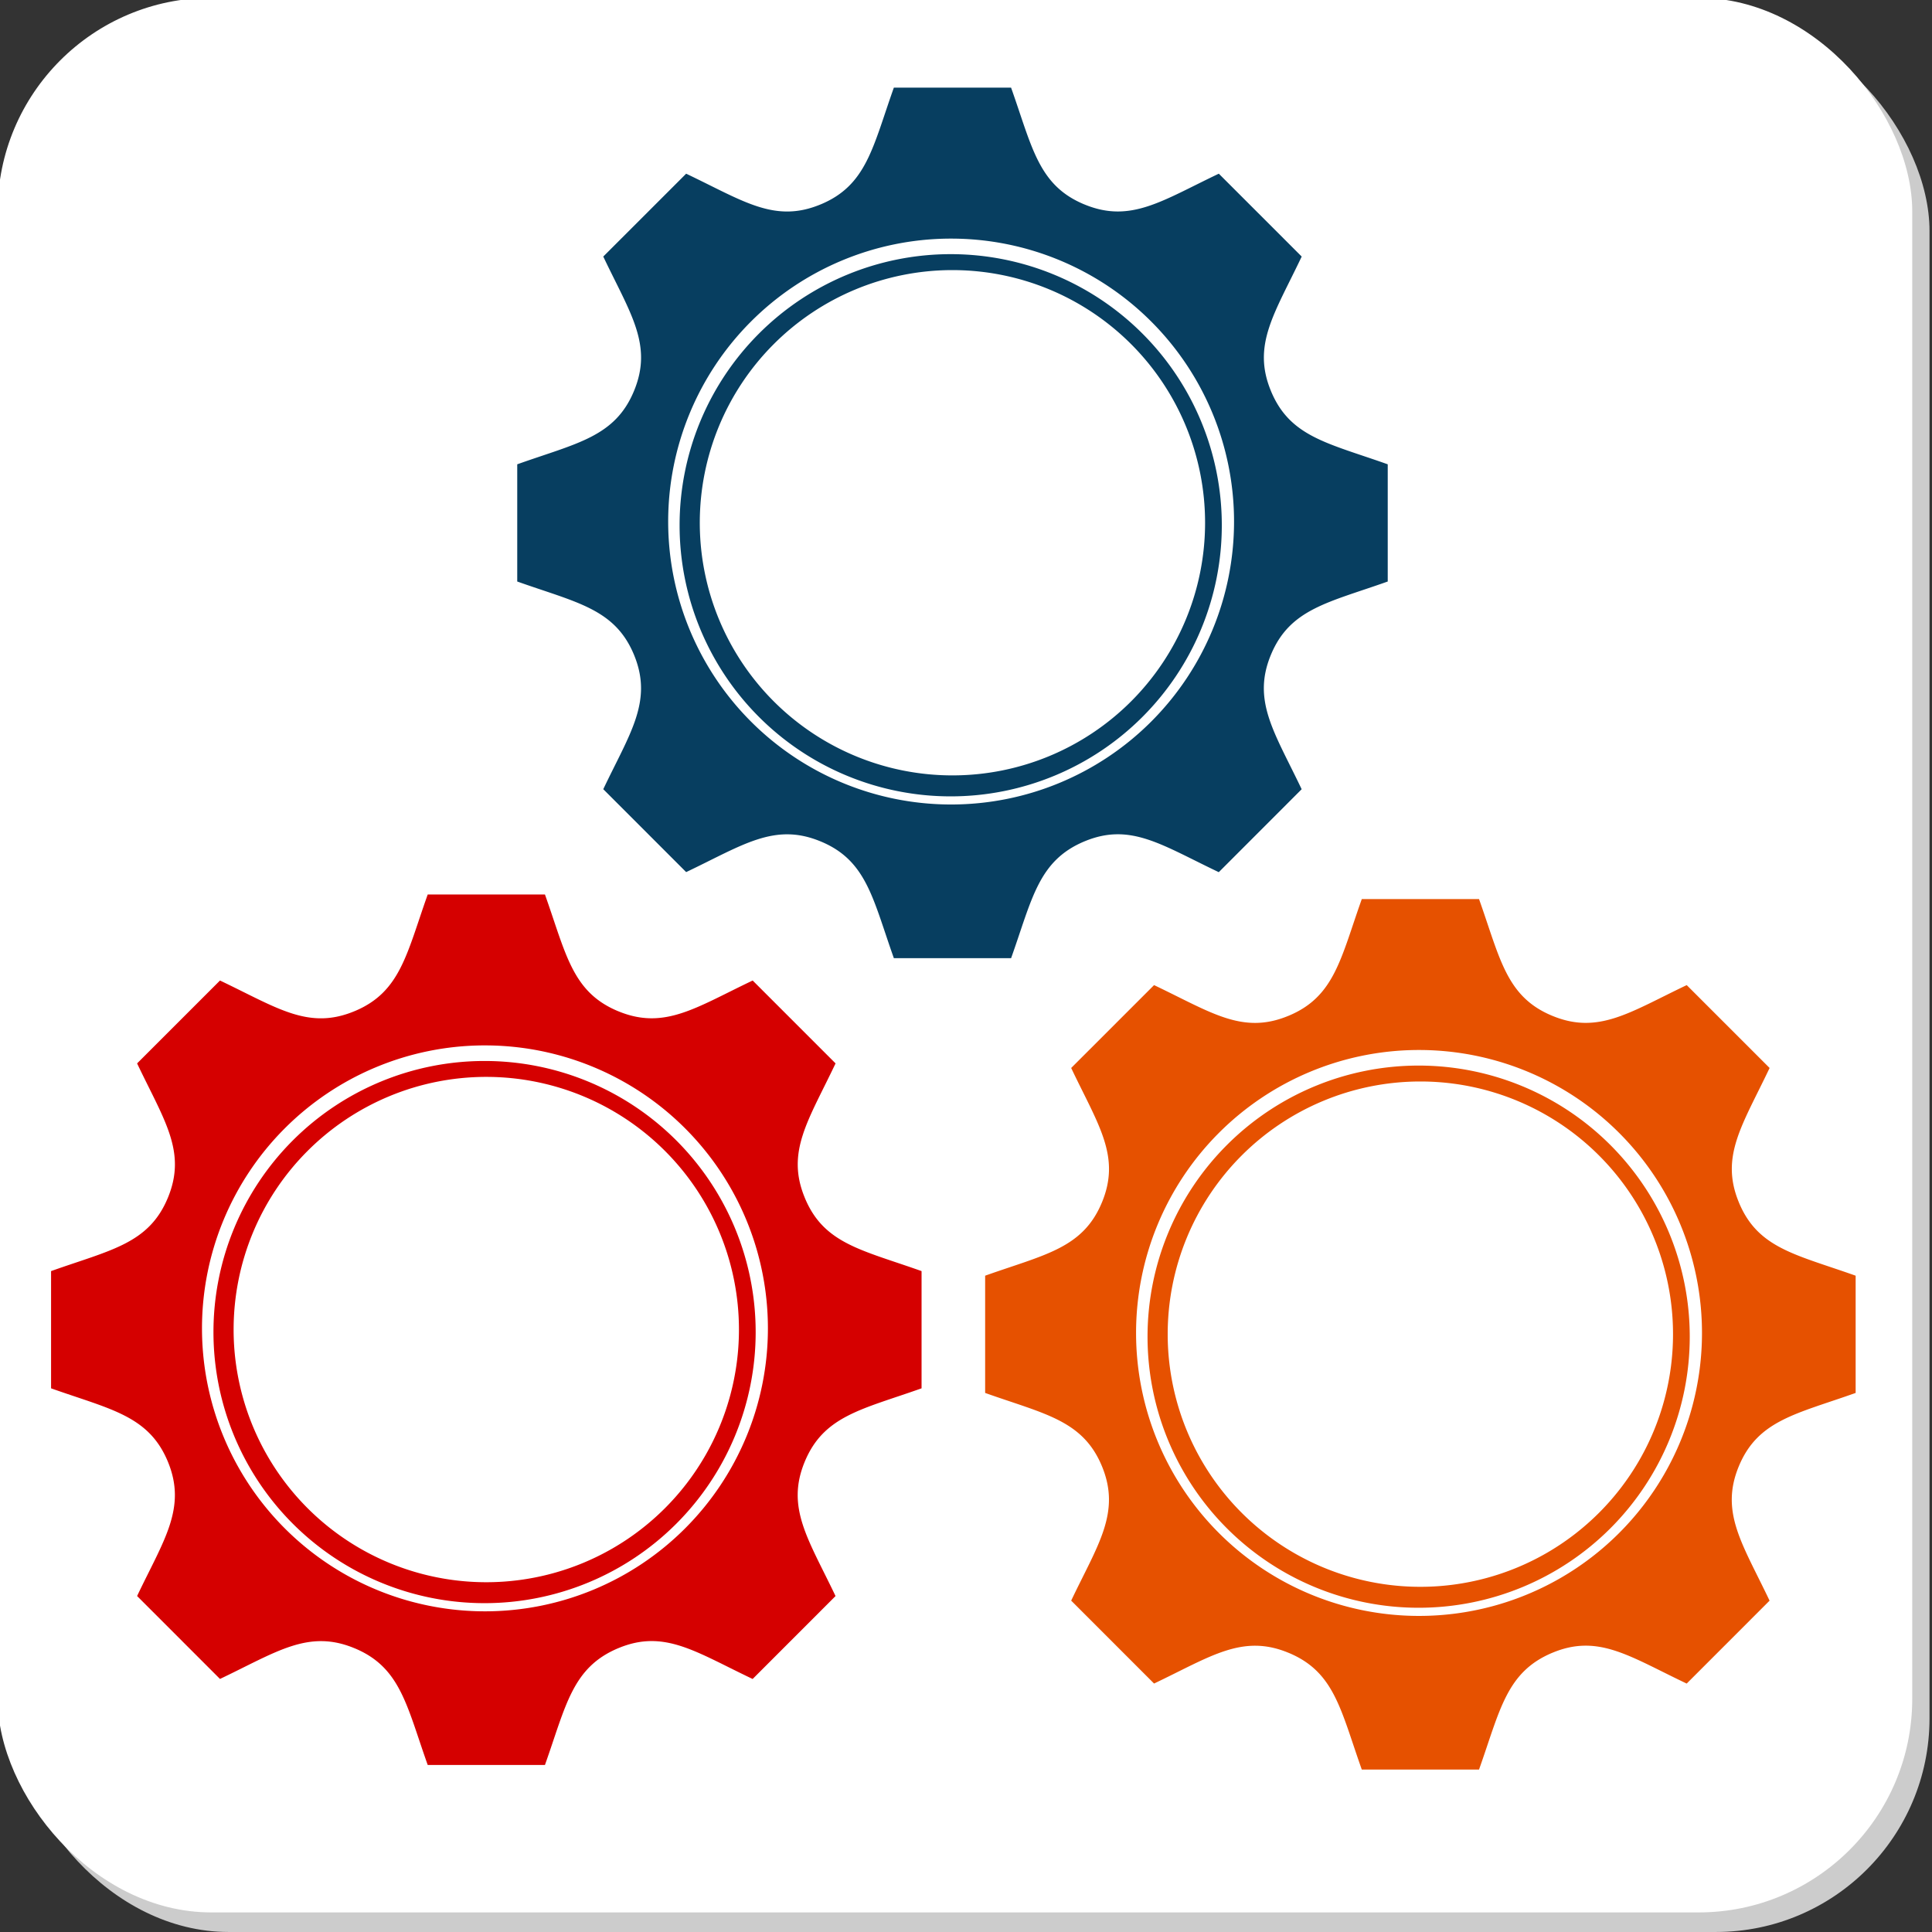
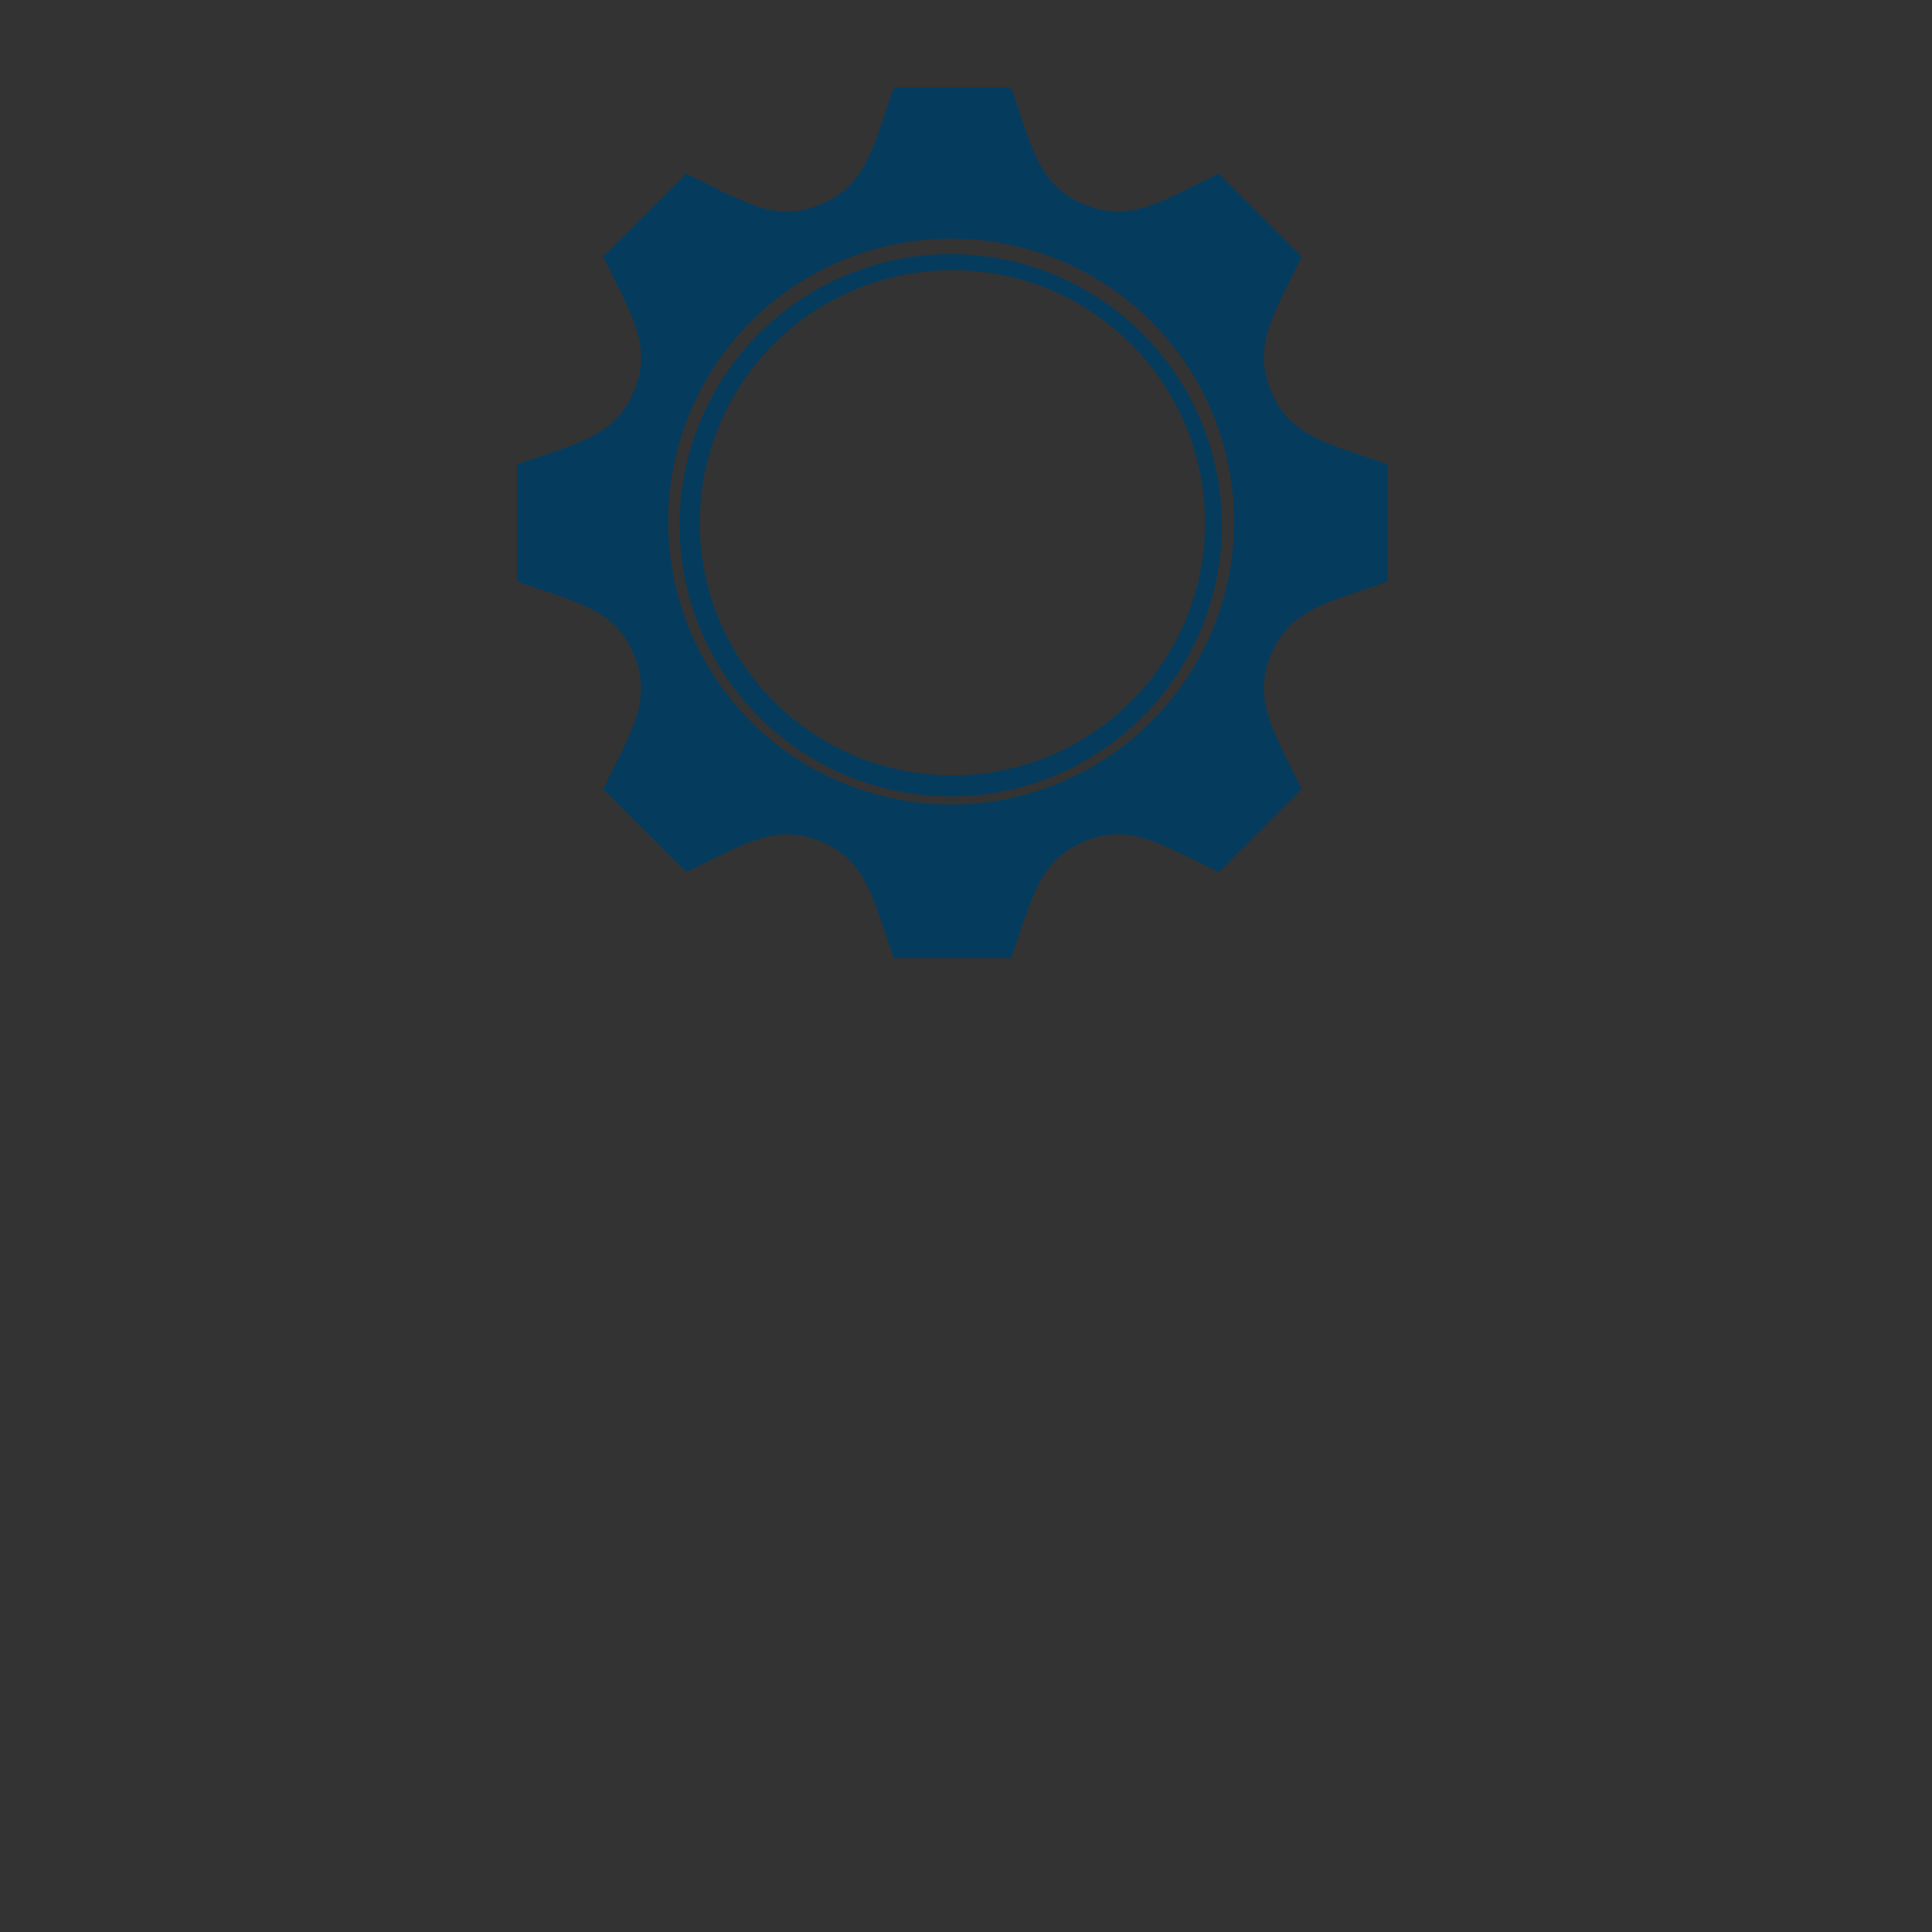
<svg xmlns="http://www.w3.org/2000/svg" xmlns:ns1="http://sodipodi.sourceforge.net/DTD/sodipodi-0.dtd" xmlns:ns2="http://www.inkscape.org/namespaces/inkscape" width="111" height="111" viewBox="0 0 111 111" version="1.1" id="svg4" ns1:docname="man-logo.svg" ns2:export-filename="/home/kgb/Downloads/man.png" ns2:export-xdpi="447.14285" ns2:export-ydpi="447.14285" ns2:version="1.0.2 (e86c870879, 2021-01-15)">
  <rect x="0" y="0" width="111" height="111" fill="#333333" stroke="none" />
  <defs id="defs8" />
  <ns1:namedview pagecolor="#ffffff" bordercolor="#666666" borderopacity="1" objecttolerance="10" gridtolerance="10" guidetolerance="10" ns2:pageopacity="0" ns2:pageshadow="2" ns2:window-width="1366" ns2:window-height="714" id="namedview6" showgrid="false" showguides="true" ns2:guide-bbox="true" ns2:zoom="5.6568542" ns2:cx="77.469861" ns2:cy="66.257948" ns2:window-x="0" ns2:window-y="28" ns2:window-maximized="1" ns2:current-layer="svg4" ns2:document-rotation="0">
    <ns1:guide position="54.795,28.106" orientation="1,0" id="guide866" />
    <ns1:guide position="68.254,109.999" orientation="0,-1" id="guide872" />
    <ns1:guide position="83.467,51.659" orientation="0,-1" id="guide1070" />
    <ns1:guide position="77.966,63.728" orientation="0,-1" id="guide1076" />
    <ns1:guide position="81.643,31.555" orientation="1,0" id="guide1078" />
    <ns1:guide position="27.941,26.267" orientation="1,0" id="guide1080" />
    <ns1:guide position="66.94,80.979" orientation="0,-1" id="guide851" />
    <ns1:guide position="112.932,34.452" orientation="0,-1" id="guide855" />
  </ns1:namedview>
-   <rect style="fill:#cccccc;fill-opacity:1;stroke:#000000;stroke-width:0" id="rect871-6" width="110" height="110" x="0.857" y="0.999" ry="12.275" />
-   <rect style="fill:#ffffff;fill-opacity:1;stroke:#000000;stroke-width:0" id="rect871" width="110" height="110" x="-0.135" y="-0.125" ry="12.275" />
  <path id="path2" style="fill:#053c5e;fill-opacity:0.988;stroke-width:2.084" d="M 51.355 5.035 C 50.143 8.442 49.795 10.646 47.148 11.744 L 47.146 11.744 C 44.498 12.844 42.704 11.539 39.422 9.979 L 34.66 14.74 C 36.213 18.008 37.524 19.812 36.424 22.465 C 35.326 25.113 33.124 25.463 29.717 26.676 L 29.717 33.41 C 33.118 34.619 35.326 34.971 36.424 37.617 C 37.528 40.289 36.188 42.13 34.66 45.342 L 39.422 50.105 C 42.677 48.557 44.494 47.241 47.146 48.342 L 47.148 48.342 C 49.795 49.438 50.141 51.631 51.355 55.049 L 58.092 55.049 C 59.305 51.64 59.653 49.445 62.314 48.336 L 62.316 48.336 C 64.946 47.244 66.735 48.546 70.023 50.109 L 74.785 45.344 C 73.235 42.087 71.919 40.274 73.018 37.621 C 74.116 34.972 76.327 34.621 79.73 33.41 L 79.73 26.676 C 76.29 25.453 74.116 25.107 73.021 22.467 L 73.021 22.465 C 71.923 19.816 73.23 18.018 74.787 14.74 L 70.025 9.979 C 66.772 11.525 64.956 12.844 62.301 11.744 L 62.299 11.744 C 59.654 10.648 59.307 8.459 58.09 5.035 L 51.355 5.035 z M 54.537 13.709 A 16.256 16.256 0 0 1 54.645 13.709 A 16.256 16.256 0 0 1 70.9 29.965 A 16.256 16.256 0 0 1 54.645 46.221 A 16.256 16.256 0 0 1 38.389 29.965 A 16.256 16.256 0 0 1 54.537 13.709 z M 54.621 14.602 A 15.576 15.576 0 0 0 39.045 30.178 A 15.576 15.576 0 0 0 54.621 45.754 A 15.576 15.576 0 0 0 70.197 30.178 A 15.576 15.576 0 0 0 54.621 14.602 z M 54.666 15.518 A 14.516 14.516 0 0 1 54.721 15.518 A 14.516 14.516 0 0 1 69.236 30.033 A 14.516 14.516 0 0 1 54.721 44.549 A 14.516 14.516 0 0 1 40.205 30.033 A 14.516 14.516 0 0 1 54.666 15.518 z " />
-   <path id="path2-5" style="fill:#e65100;fill-opacity:1;stroke-width:2.084" d="M 78.24 51.654 C 77.027 55.061 76.678 57.263 74.031 58.361 L 74.029 58.361 C 71.381 59.462 69.587 58.159 66.305 56.598 L 61.543 61.359 C 63.095 64.627 64.409 66.431 63.309 69.084 C 62.21 71.733 60.007 72.08 56.6 73.293 L 56.6 80.029 C 60.001 81.238 62.21 81.59 63.309 84.236 C 64.413 86.908 63.07 88.75 61.543 91.961 L 66.305 96.725 C 69.56 95.176 71.376 93.859 74.029 94.959 L 74.031 94.959 C 76.678 96.055 77.025 98.25 78.24 101.668 L 84.975 101.668 C 86.187 98.259 86.538 96.062 89.199 94.953 L 89.201 94.953 C 91.831 93.861 93.618 95.164 96.906 96.727 L 101.668 91.963 C 100.118 88.706 98.804 86.893 99.902 84.24 C 101.001 81.592 103.21 81.24 106.613 80.029 L 106.613 73.293 C 103.173 72.07 101 71.726 99.906 69.086 L 99.906 69.084 C 98.808 66.435 100.113 64.637 101.67 61.359 L 96.908 56.598 C 93.655 58.144 91.838 59.462 89.184 58.361 L 89.182 58.361 C 86.537 57.265 86.192 55.078 84.975 51.654 L 78.24 51.654 z M 81.42 60.326 A 16.256 16.256 0 0 1 81.527 60.326 A 16.256 16.256 0 0 1 97.785 76.584 A 16.256 16.256 0 0 1 81.527 92.84 A 16.256 16.256 0 0 1 65.271 76.584 A 16.256 16.256 0 0 1 81.42 60.326 z M 81.506 61.221 A 15.576 15.576 0 0 0 65.93 76.797 A 15.576 15.576 0 0 0 81.506 92.371 A 15.576 15.576 0 0 0 97.082 76.797 A 15.576 15.576 0 0 0 81.506 61.221 z M 81.549 62.135 A 14.516 14.516 0 0 1 81.604 62.135 A 14.516 14.516 0 0 1 96.121 76.65 A 14.516 14.516 0 0 1 81.604 91.168 A 14.516 14.516 0 0 1 67.088 76.65 A 14.516 14.516 0 0 1 81.549 62.135 z " />
-   <path id="path2-8" style="fill:#d50000;fill-opacity:1;stroke-width:2.084" d="M 24.574 51.391 C 23.361 54.798 23.012 56.999 20.365 58.098 L 20.363 58.098 C 17.715 59.198 15.921 57.895 12.639 56.334 L 7.877 61.096 C 9.429 64.363 10.743 66.167 9.643 68.82 C 8.544 71.469 6.341 71.816 2.934 73.029 L 2.934 79.764 C 6.335 80.972 8.544 81.326 9.643 83.973 C 10.747 86.644 9.404 88.486 7.877 91.697 L 12.639 96.461 C 15.894 94.913 17.71 93.595 20.363 94.695 L 20.365 94.695 C 23.012 95.791 23.359 97.987 24.574 101.404 L 31.309 101.404 C 32.521 97.995 32.872 95.798 35.533 94.689 L 35.535 94.689 C 38.165 93.597 39.954 94.9 43.242 96.463 L 48.004 91.699 C 46.453 88.442 45.138 86.629 46.236 83.977 C 47.335 81.328 49.544 80.974 52.947 79.764 L 52.947 73.029 C 49.507 71.806 47.334 71.463 46.24 68.822 L 46.24 68.82 C 45.142 66.172 46.449 64.374 48.006 61.096 L 43.244 56.334 C 39.991 57.88 38.172 59.198 35.518 58.098 L 35.516 58.098 C 32.871 57.002 32.526 54.814 31.309 51.391 L 24.574 51.391 z M 27.754 60.062 A 16.256 16.256 0 0 1 27.863 60.062 A 16.256 16.256 0 0 1 44.119 76.32 A 16.256 16.256 0 0 1 27.863 92.576 A 16.256 16.256 0 0 1 11.605 76.32 A 16.256 16.256 0 0 1 27.754 60.062 z M 27.84 60.957 A 15.576 15.576 0 0 0 12.264 76.531 A 15.576 15.576 0 0 0 27.84 92.107 A 15.576 15.576 0 0 0 43.416 76.531 A 15.576 15.576 0 0 0 27.84 60.957 z M 27.883 61.871 A 14.516 14.516 0 0 1 27.885 61.871 A 14.516 14.516 0 0 1 27.939 61.871 A 14.516 14.516 0 0 1 42.455 76.387 A 14.516 14.516 0 0 1 27.939 90.904 A 14.516 14.516 0 0 1 13.422 76.387 A 14.516 14.516 0 0 1 27.883 61.871 z " />
</svg>